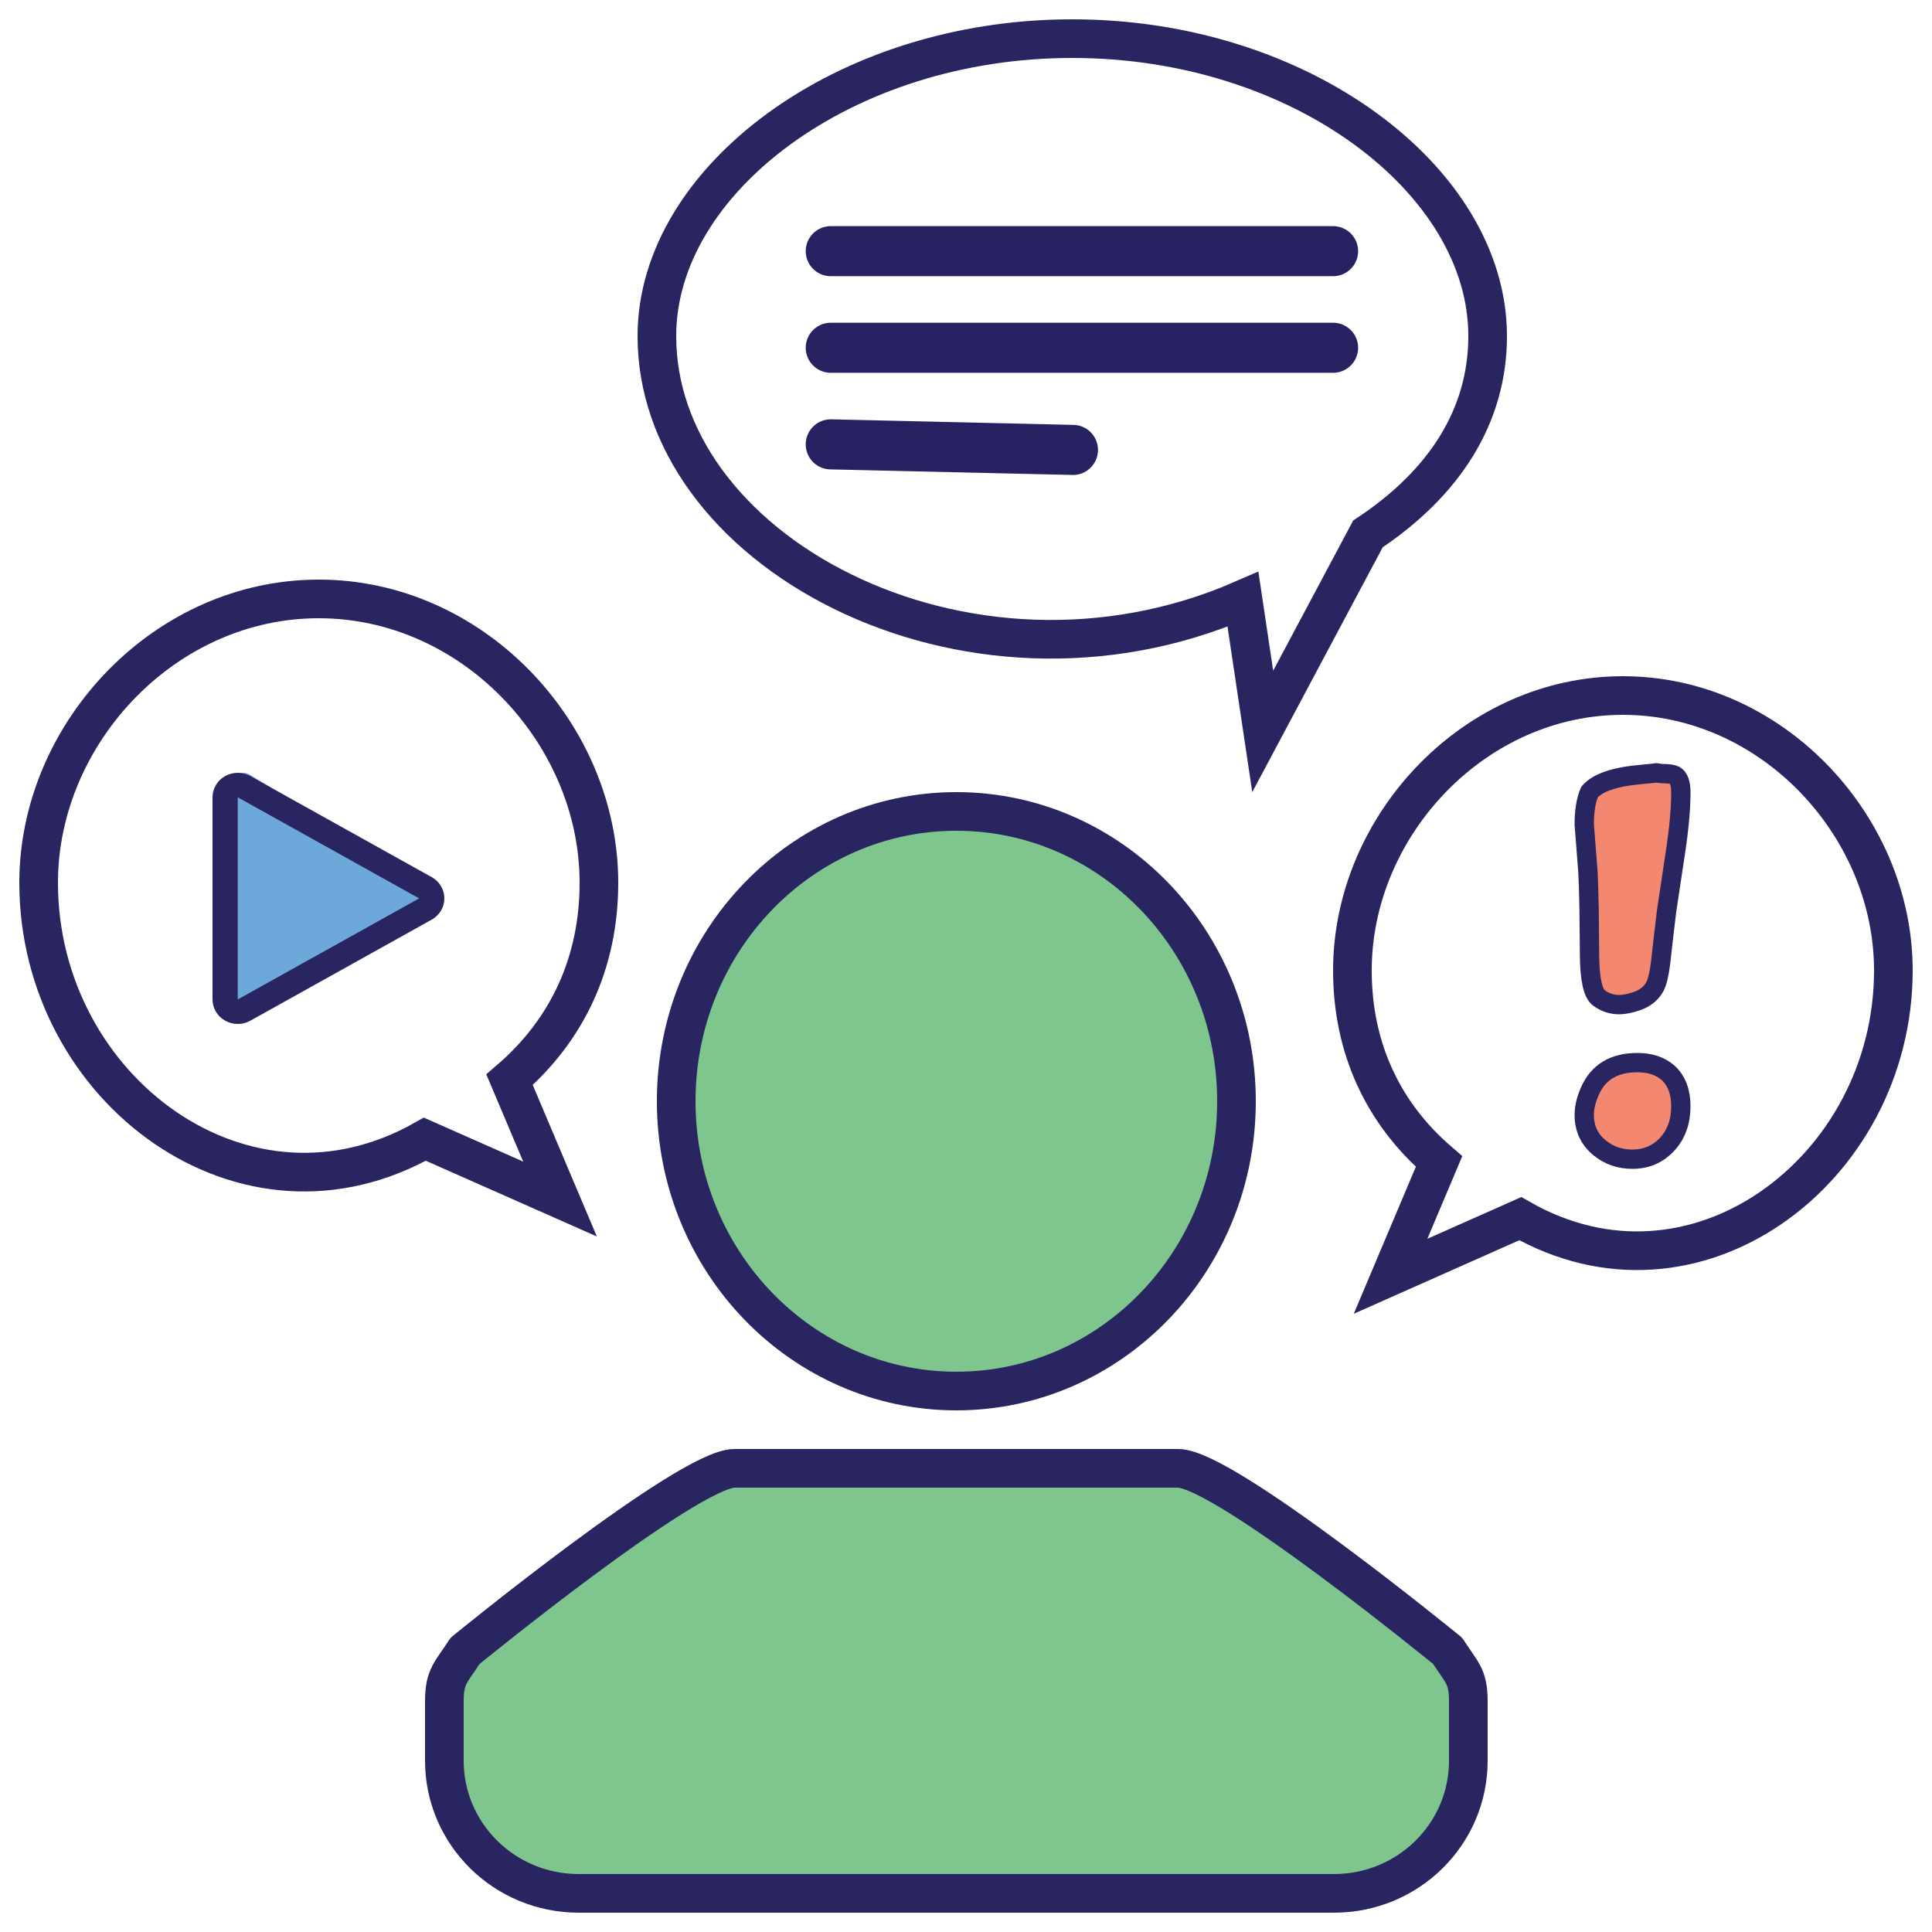
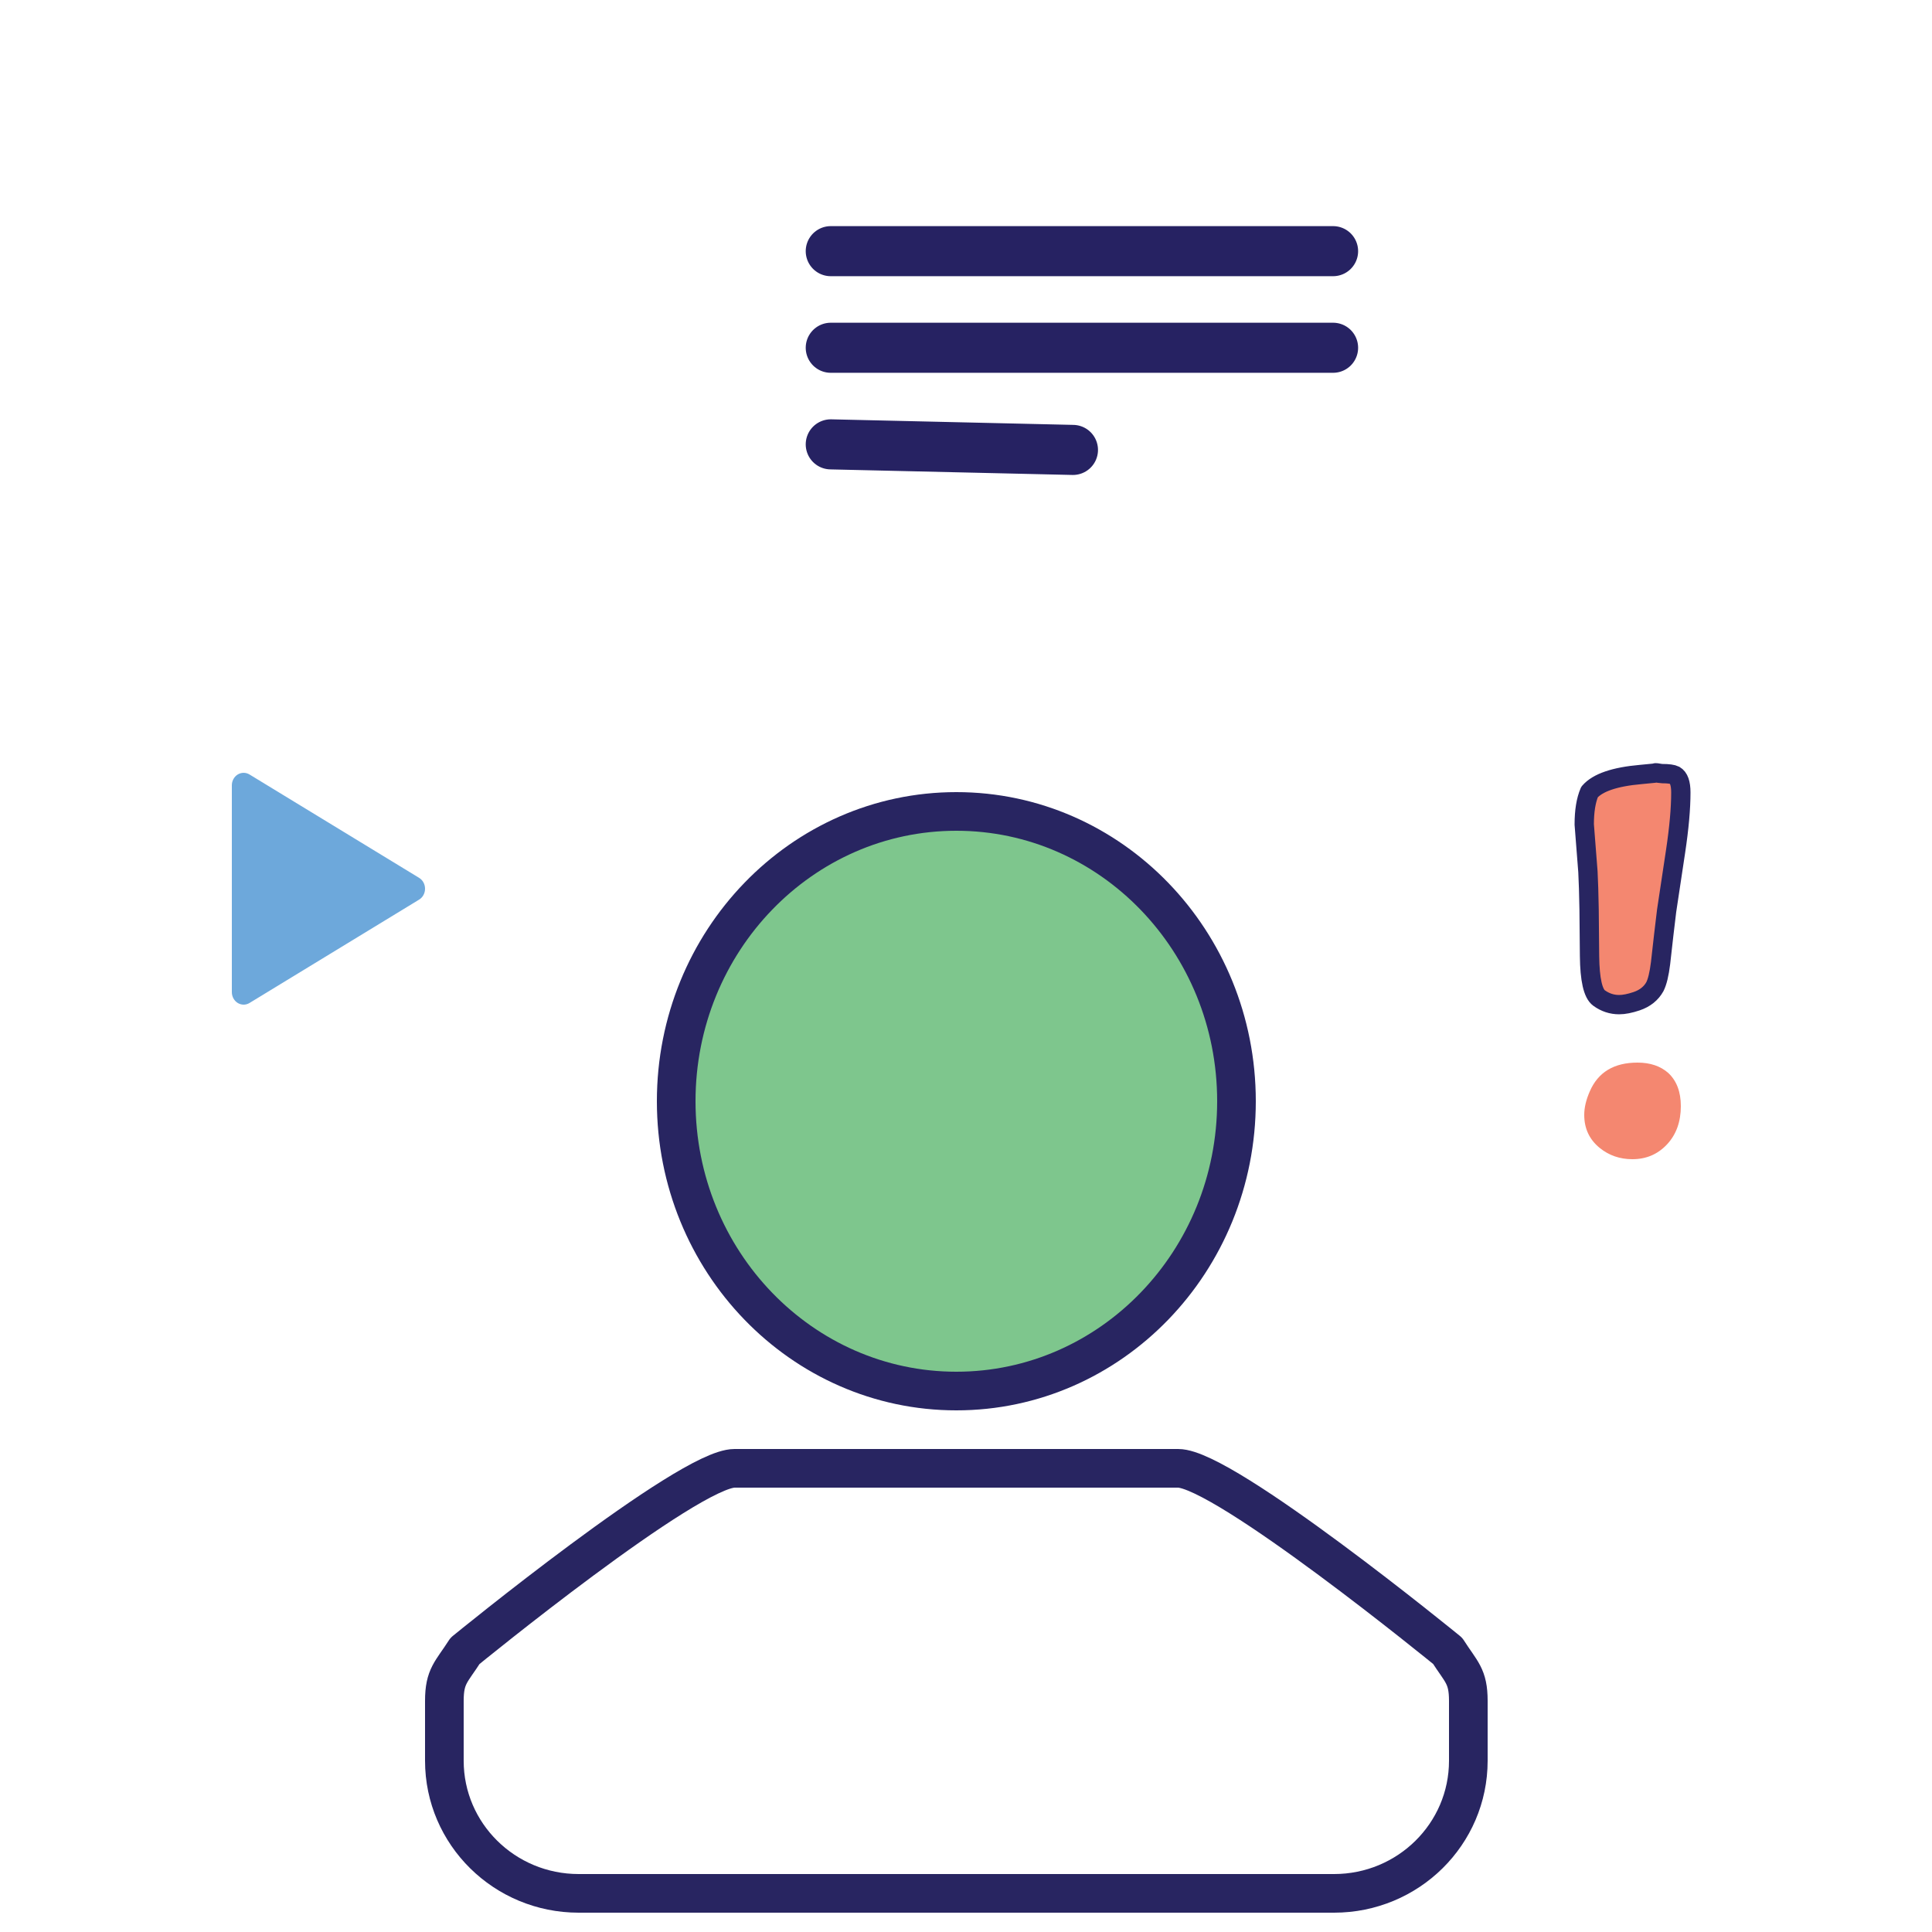
<svg xmlns="http://www.w3.org/2000/svg" width="100" height="100" viewBox="0 0 100 100">
  <g fill="none" fill-rule="evenodd">
    <g>
      <g>
-         <path stroke="#282561" stroke-width="2" d="M15.499 30c3.952 0 7.532 1.703 10.145 4.349C28.328 37.066 30 40.78 30 44.692c0 4.129-1.63 7.623-4.626 10.195h0l2.613 6.175-6.997-3.098c-2.313 1.314-4.7 1.825-6.986 1.683-2.317-.145-4.526-.96-6.443-2.27C3.684 54.725 1 50.048 1 44.692c0-3.912 1.672-7.626 4.355-10.343C7.968 31.703 11.547 30 15.5 30zM54.5 1c5.904 0 11.262 1.815 15.17 4.663C73.538 8.482 76 12.32 76 16.395c0 4.122-2.217 7.604-6.195 10.24h0l-5.447 10.222-1.022-6.837c-7.16 3.123-14.864 2.485-20.738-.406-2.919-1.437-5.386-3.43-7.092-5.801C33.924 21.614 33 19.09 33 16.395c0-4.074 2.461-7.913 6.33-10.732C43.238 2.815 48.595 1 54.5 1zM83 35c3.816 0 7.271 1.65 9.794 4.211C95.386 41.843 97 45.441 97 49.231c0 5.188-2.592 9.719-6.337 12.287-1.85 1.27-3.981 2.058-6.218 2.197-2.21.139-4.519-.359-6.755-1.637h0l-6.714 2.982 2.508-5.94C70.58 56.624 69 53.236 69 49.23c0-3.789 1.615-7.387 4.207-10.019C75.729 36.65 79.184 35 83 35z" transform="translate(1 1)" />
-         <path fill="#7EC68D" d="M59.98 75H37.02c-2.387 0-13.95 9.45-13.95 9.45-.7 1.095-1.07 1.293-1.07 2.587v3.1C22 93.927 25.113 97 28.95 97h39.1C71.89 97 75 93.927 75 90.137v-3.1c0-1.294-.37-1.492-1.069-2.588 0 0-11.563-9.449-13.95-9.449" transform="translate(1 1)" />
        <path stroke="#282561" stroke-linecap="round" stroke-linejoin="round" stroke-width="2" d="M59.98 75H37.02c-2.387 0-13.95 9.45-13.95 9.45-.7 1.095-1.07 1.293-1.07 2.587v3.1C22 93.927 25.113 97 28.95 97h39.1C71.89 97 75 93.927 75 90.137v-3.1c0-1.294-.37-1.492-1.069-2.588 0 0-11.563-9.449-13.95-9.449z" transform="translate(1 1)" />
        <path fill="#7EC68D" d="M63 56c0 8.284-6.491 15-14.5 15C40.494 71 34 64.284 34 56c0-8.284 6.493-15 14.5-15C56.51 41 63 47.716 63 56" transform="translate(1 1)" />
        <path stroke="#282561" stroke-linecap="round" stroke-linejoin="round" stroke-width="2" d="M63 56c0 8.284-6.491 15-14.5 15C40.494 71 34 64.284 34 56c0-8.284 6.493-15 14.5-15C56.51 41 63 47.716 63 56z" transform="translate(1 1)" />
        <path fill="#6DA8DB" d="M11.61 51c-.106 0-.21-.029-.306-.087-.188-.117-.304-.33-.304-.562V39.65c0-.233.116-.445.304-.562.095-.058.2-.087.306-.087.105 0 .21.029.304.086l8.78 5.351c.19.115.306.33.306.563 0 .232-.116.448-.306.563l-8.78 5.351c-.094.057-.199.086-.304.086" transform="translate(1 1)" />
-         <path fill="#282561" d="M11.305 39c-.225 0-.451.057-.654.171-.403.226-.651.646-.651 1.097v10.464c0 .452.248.871.651 1.097.203.114.429.171.654.171.225 0 .45-.056.65-.167l9.39-5.233c.406-.226.655-.646.655-1.1 0-.454-.25-.874-.655-1.1l-9.39-5.231c-.2-.113-.425-.169-.65-.169m0 1.268l9.39 5.232-9.39 5.232V40.268" transform="translate(1 1)" />
        <path fill="#F48770" d="M86 56.25c0 .81-.238 1.47-.712 1.98-.477.512-1.074.77-1.797.77-.646 0-1.211-.195-1.692-.585-.532-.434-.799-1.002-.799-1.71 0-.376.096-.779.286-1.213.43-.995 1.254-1.492 2.472-1.492.657 0 1.192.181 1.596.54.43.406.646.974.646 1.71" transform="translate(1 1)" />
-         <path stroke="#282561" stroke-linecap="round" stroke-linejoin="round" d="M86 56.25c0 .81-.238 1.47-.712 1.98-.477.512-1.074.77-1.797.77-.646 0-1.211-.195-1.692-.585-.532-.434-.799-1.002-.799-1.71 0-.376.096-.779.286-1.213.43-.995 1.254-1.492 2.472-1.492.657 0 1.192.181 1.596.54.43.406.646.974.646 1.71z" transform="translate(1 1)" />
        <path fill="#F48770" d="M86 40.016c0 .826-.09 1.842-.272 3.05l-.463 3.072-.148 1.237c-.027.266-.083.76-.167 1.48-.07.56-.167.966-.294 1.216-.196.352-.512.605-.946.752-.35.117-.65.177-.903.177-.378 0-.724-.114-1.04-.343-.315-.227-.48-.955-.493-2.177 0-.31-.009-1.112-.023-2.408-.014-.812-.034-1.458-.06-1.947L81 41.673c0-.692.09-1.252.274-1.679.418-.486 1.302-.788 2.647-.906.658-.06.917-.088.778-.088.027 0 .084.007.167.022.084.013.14.02.168.02.324 0 .54.031.651.089.211.119.315.414.315.885" transform="translate(1 1)" />
        <path stroke="#282561" stroke-linecap="round" stroke-linejoin="round" d="M86 40.016c0 .826-.09 1.842-.272 3.05l-.463 3.072-.148 1.237c-.027.266-.083.76-.167 1.48-.07.56-.167.966-.294 1.216-.196.352-.512.605-.946.752-.35.117-.65.177-.903.177-.378 0-.724-.114-1.04-.343-.315-.227-.48-.955-.493-2.177 0-.31-.009-1.112-.023-2.408-.014-.812-.034-1.458-.06-1.947L81 41.673c0-.692.09-1.252.274-1.679.418-.486 1.302-.788 2.647-.906.658-.06.917-.088.778-.088.027 0 .084.007.167.022.084.013.14.02.168.02.324 0 .54.031.651.089.211.119.315.414.315.885z" transform="translate(1 1)" />
      </g>
      <path stroke="#262262" stroke-linecap="round" stroke-linejoin="round" stroke-width="2.592" d="M43 13L69 13M43 18L69 18M43 23L55.536 23.288" />
    </g>
  </g>
</svg>